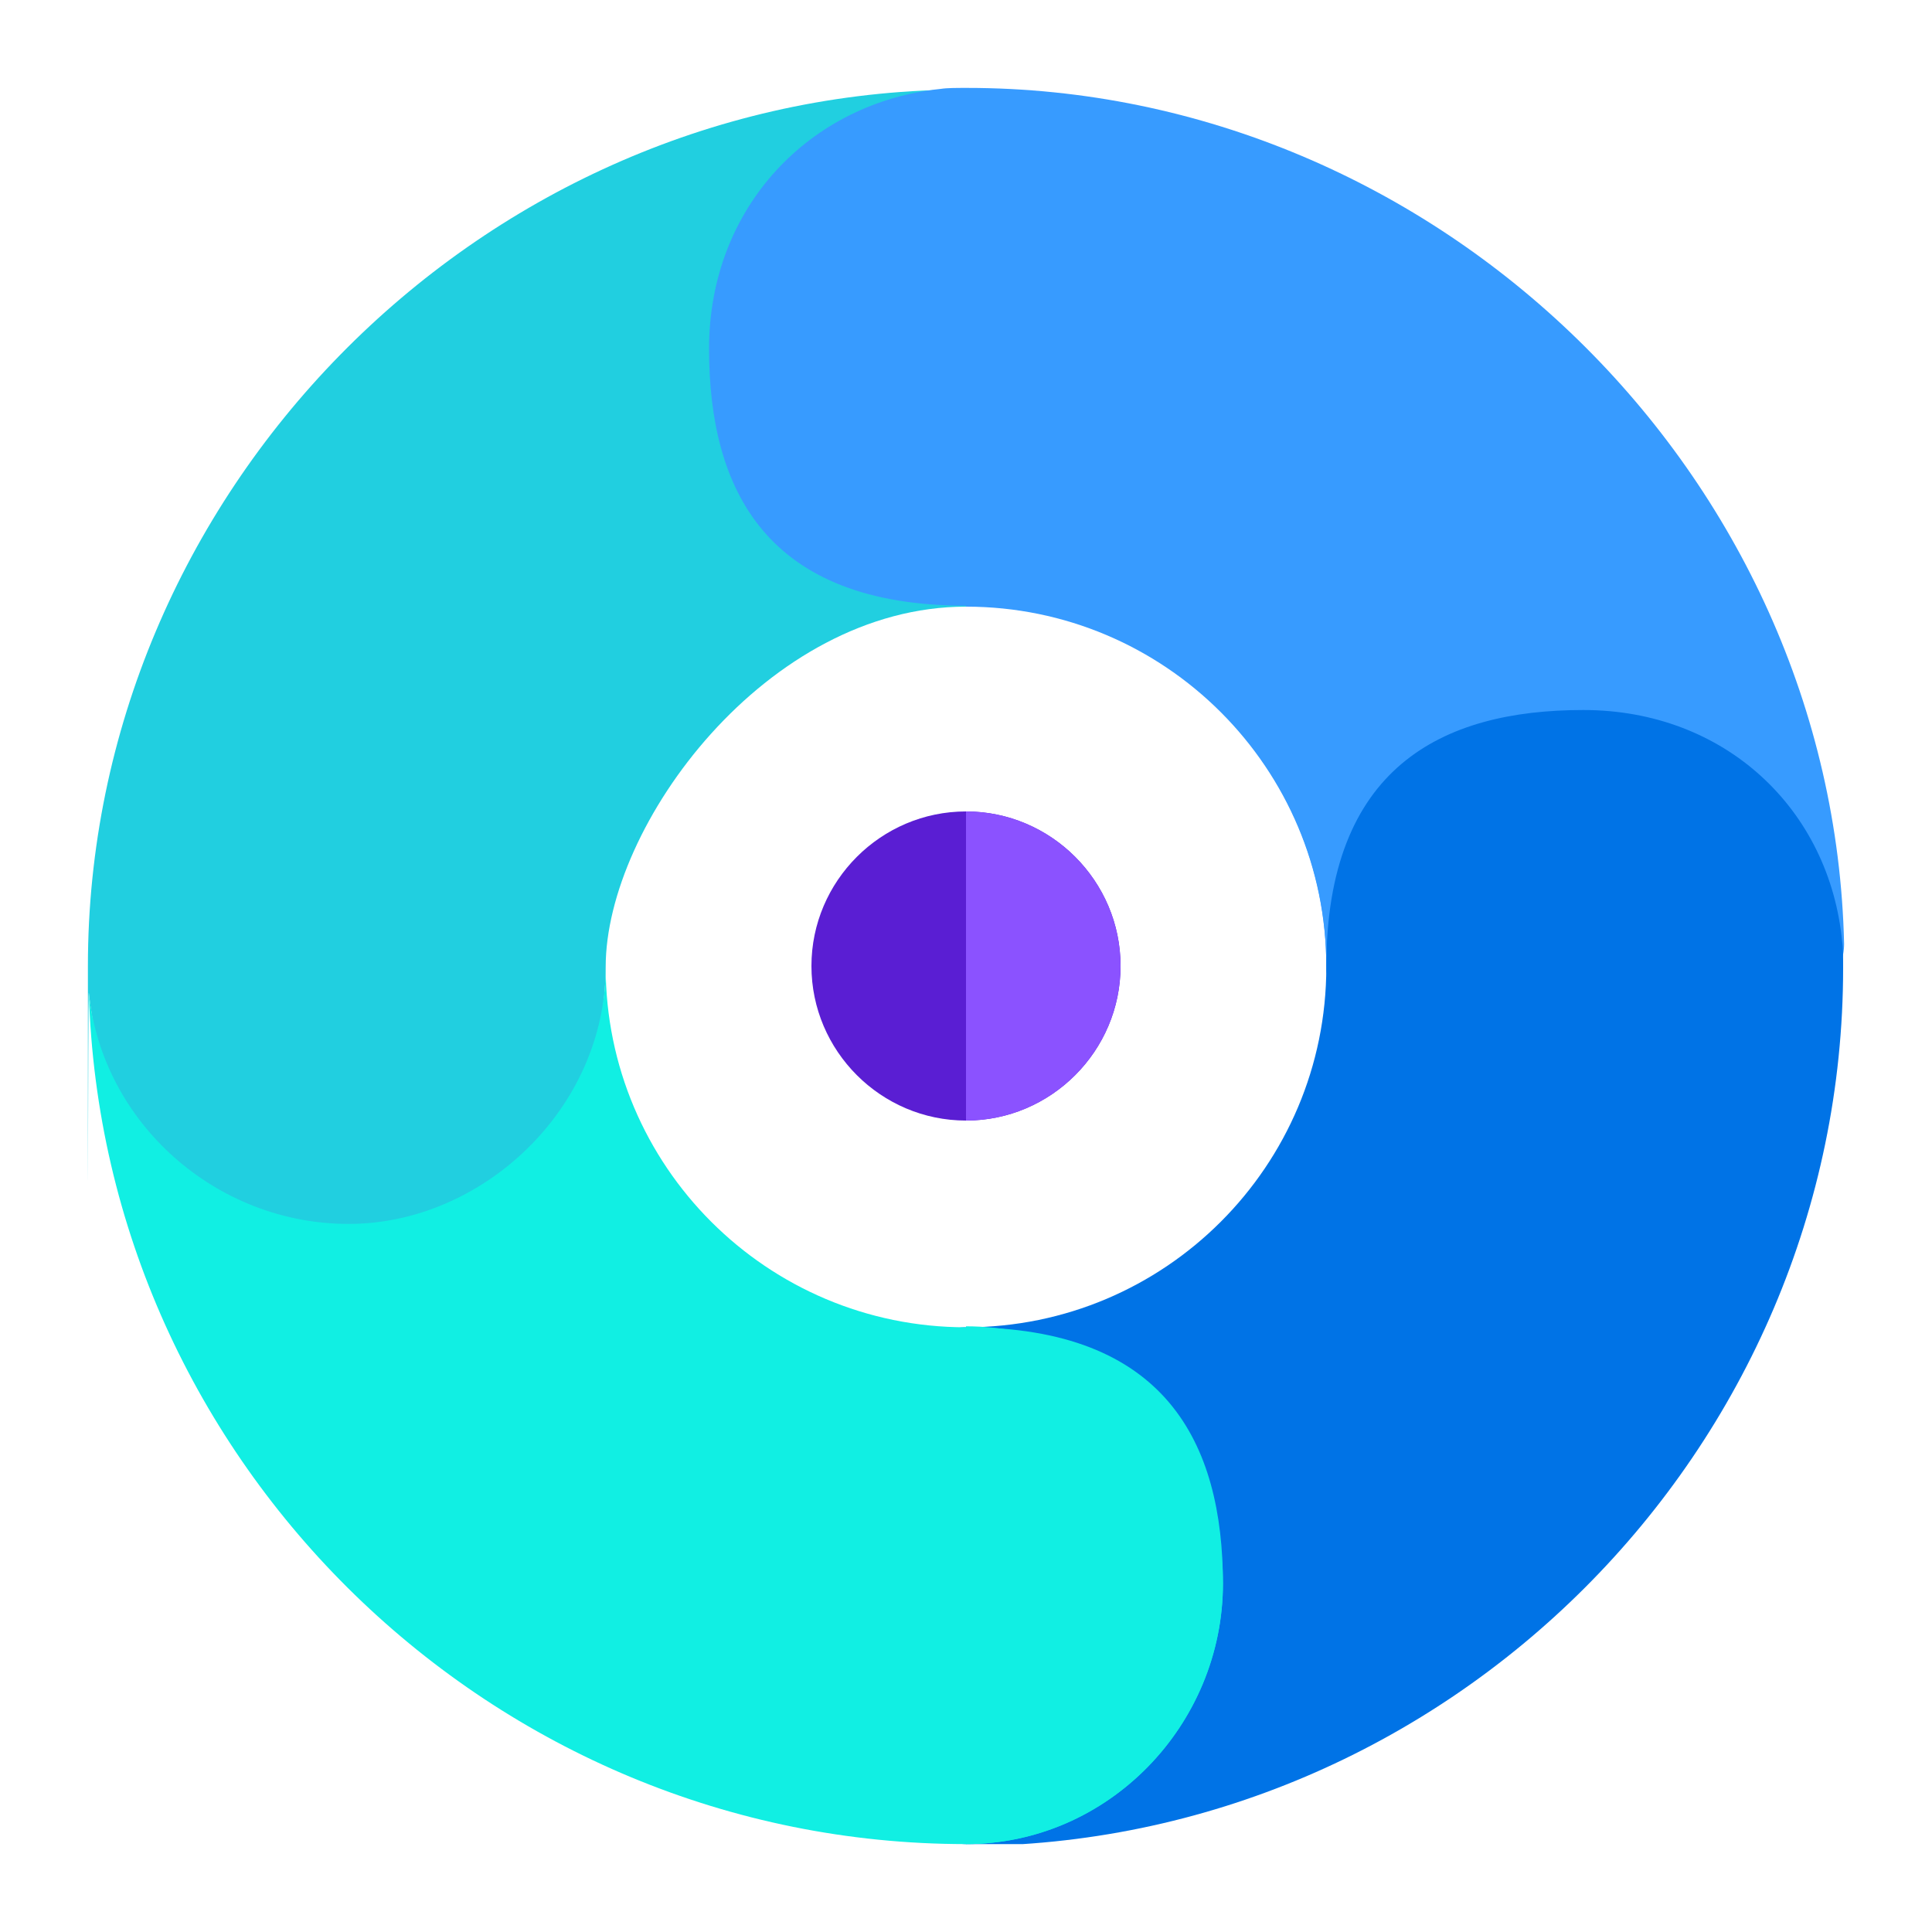
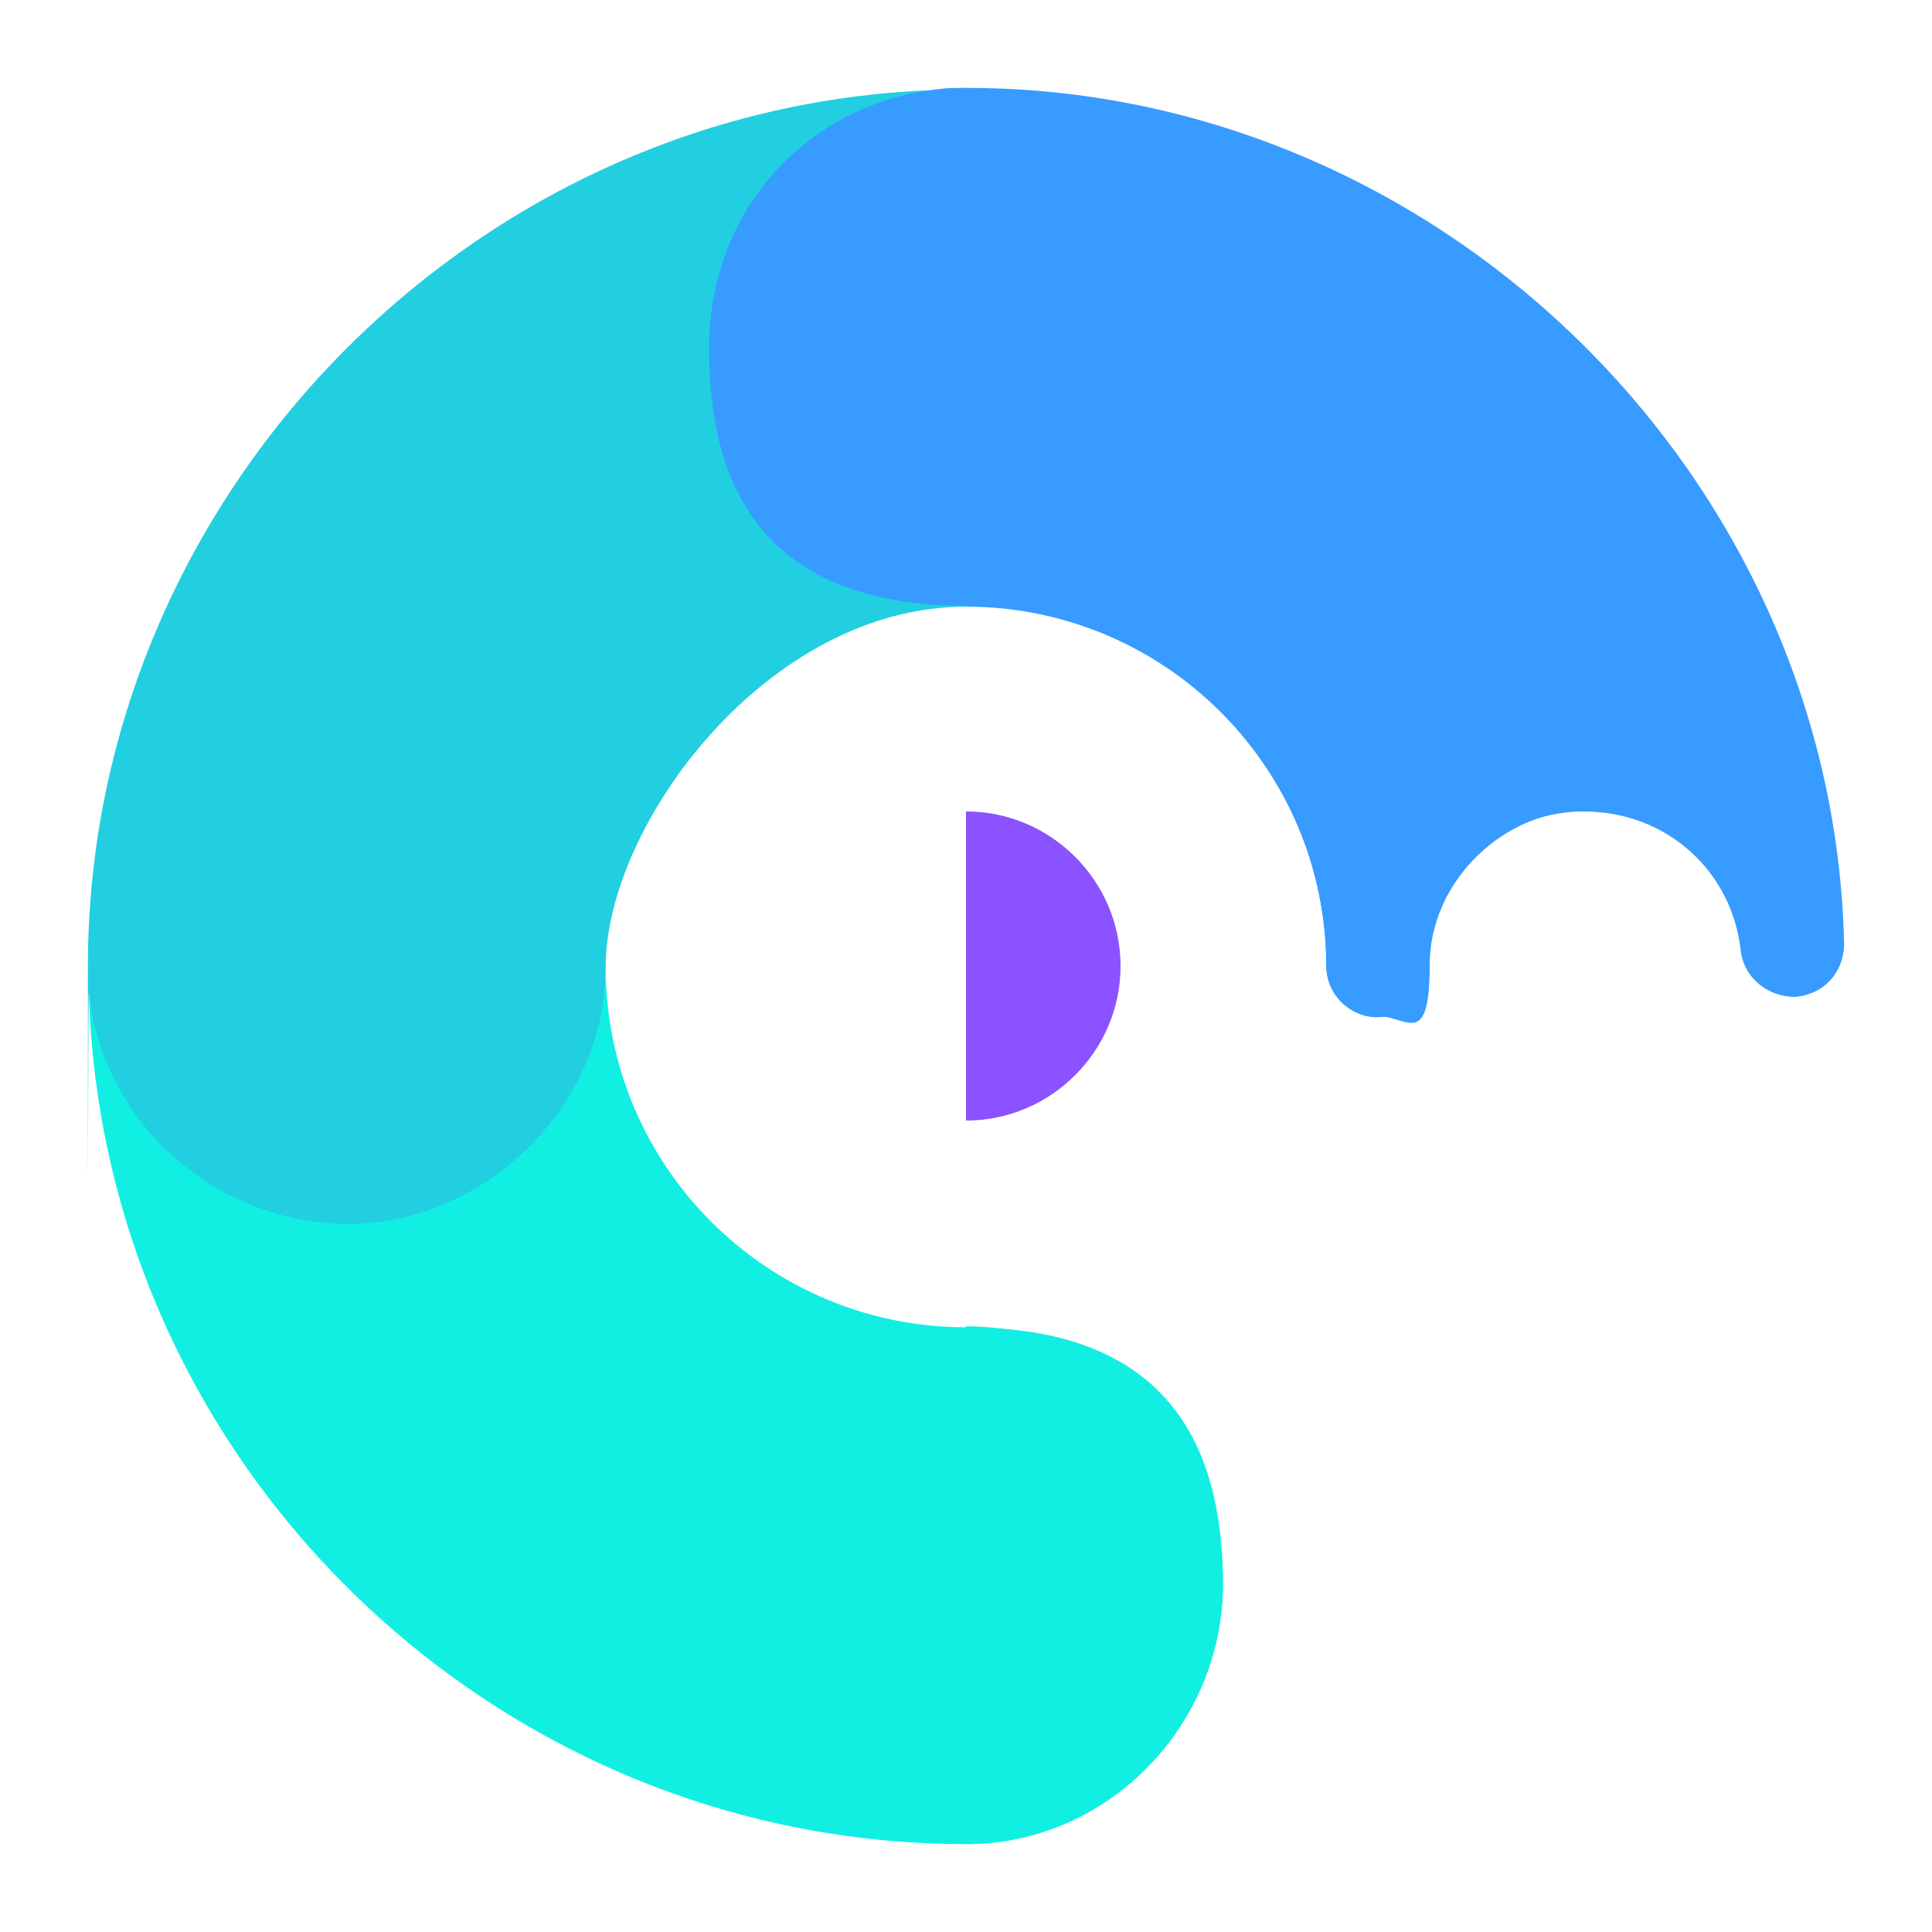
<svg xmlns="http://www.w3.org/2000/svg" id="Layer_1" version="1.1" viewBox="0 0 200 200">
  <defs>
    <style>
      .st0 {
        fill: #11efe3;
      }

      .st1 {
        fill: #21cfe0;
      }

      .st2 {
        fill: none;
      }

      .st3 {
        fill: #379bff;
      }

      .st4 {
        fill: #5a1ed3;
      }

      .st5 {
        fill: #8b52ff;
      }

      .st6 {
        fill: #0073e6;
      }

      .st7 {
        clip-path: url(#clippath);
      }
    </style>
    <clipPath id="clippath">
      <rect class="st2" x="9.1" y="9.1" width="181.8" height="181.8" />
    </clipPath>
  </defs>
  <g class="st7">
    <g>
      <path class="st1" d="M100,52.1c-8.8,0-16-7.1-16-16s6.3-15.5,14.4-16.2c2.9-.3,5-2.8,4.8-5.6-.2-2.9-2.4-4.9-5.4-5C49.1,10.4,9.1,51.2,9.1,100s0,1.8.1,2.8c1.4,13.4,13.1,45.2,26.9,45.2s26.6-33.2,26.6-47.9,16.7-37.3,37.3-37.3,5.3-2.3,5.3-5.3-2.3-5.3-5.3-5.3Z" />
      <path class="st3" d="M142.6,105.3c-2.9,0-5.3-2.4-5.3-5.3,0-20.6-16.7-37.3-37.3-37.3s-26.6-11.9-26.6-26.6,10.5-25.5,24-26.9c.6-.1,1.6-.1,2.7-.1,48.7,0,89.7,40,90.8,88.6,0,2.9-2.1,5.3-5,5.4-2.9,0-5.3-2-5.6-4.8-.8-8.1-8.1-14.4-16.3-14.4s-16,7.2-16,16-2.4,5.3-5.3,5.3Z" />
      <path class="st3" d="M137.3,100c0,2.9,2.4,5.3,5.3,5.3s5.3-2.4,5.3-5.3c0-8.8,7.2-16,16-16s15.4,6.3,16.3,14.4c.3,2.8,2.8,4.8,5.6,4.8,2.9-.2,5.1-2.6,5-5.4-1.1-48.7-42.1-88.6-90.8-88.6v53.6c20.6,0,37.3,16.7,37.3,37.3Z" />
-       <path class="st6" d="M100,190.9c-2.9,0-5.3-2.4-5.3-5.3s2.4-5.3,5.3-5.3c8.8,0,16-7.5,16-16.3s-7.2-16-16-16-5.3-2.4-5.3-5.3,2.4-5.3,5.3-5.3c20.6,0,37.3-16.7,37.3-37.3s11.9-26.6,26.6-26.6,25.5,10.3,26.8,24c.1.6.1,1.6.1,2.7,0,49.9-41,90.9-90.9,90.9Z" />
      <path class="st0" d="M126.6,163.9c0,14.7-11.9,27-26.6,27-49,0-89.4-39.4-90.8-88.1,1.4,13.4,13.1,23.9,26.9,23.9s26.6-11.9,26.6-26.6c0,20.6,16.7,37.3,37.3,37.3s26.6,11.9,26.6,26.6Z" />
      <path class="st0" d="M126.6,163.9c0-14.7-11.9-26.6-26.6-26.6v53.6c14.7,0,26.6-12.3,26.6-27Z" />
-       <path class="st4" d="M100,116c-8.8,0-16-7.2-16-16s7.2-16,16-16,16,7.2,16,16-7.2,16-16,16Z" />
      <path class="st5" d="M116,100c0-8.8-7.2-16-16-16v32c8.8,0,16-7.2,16-16Z" />
    </g>
  </g>
</svg>